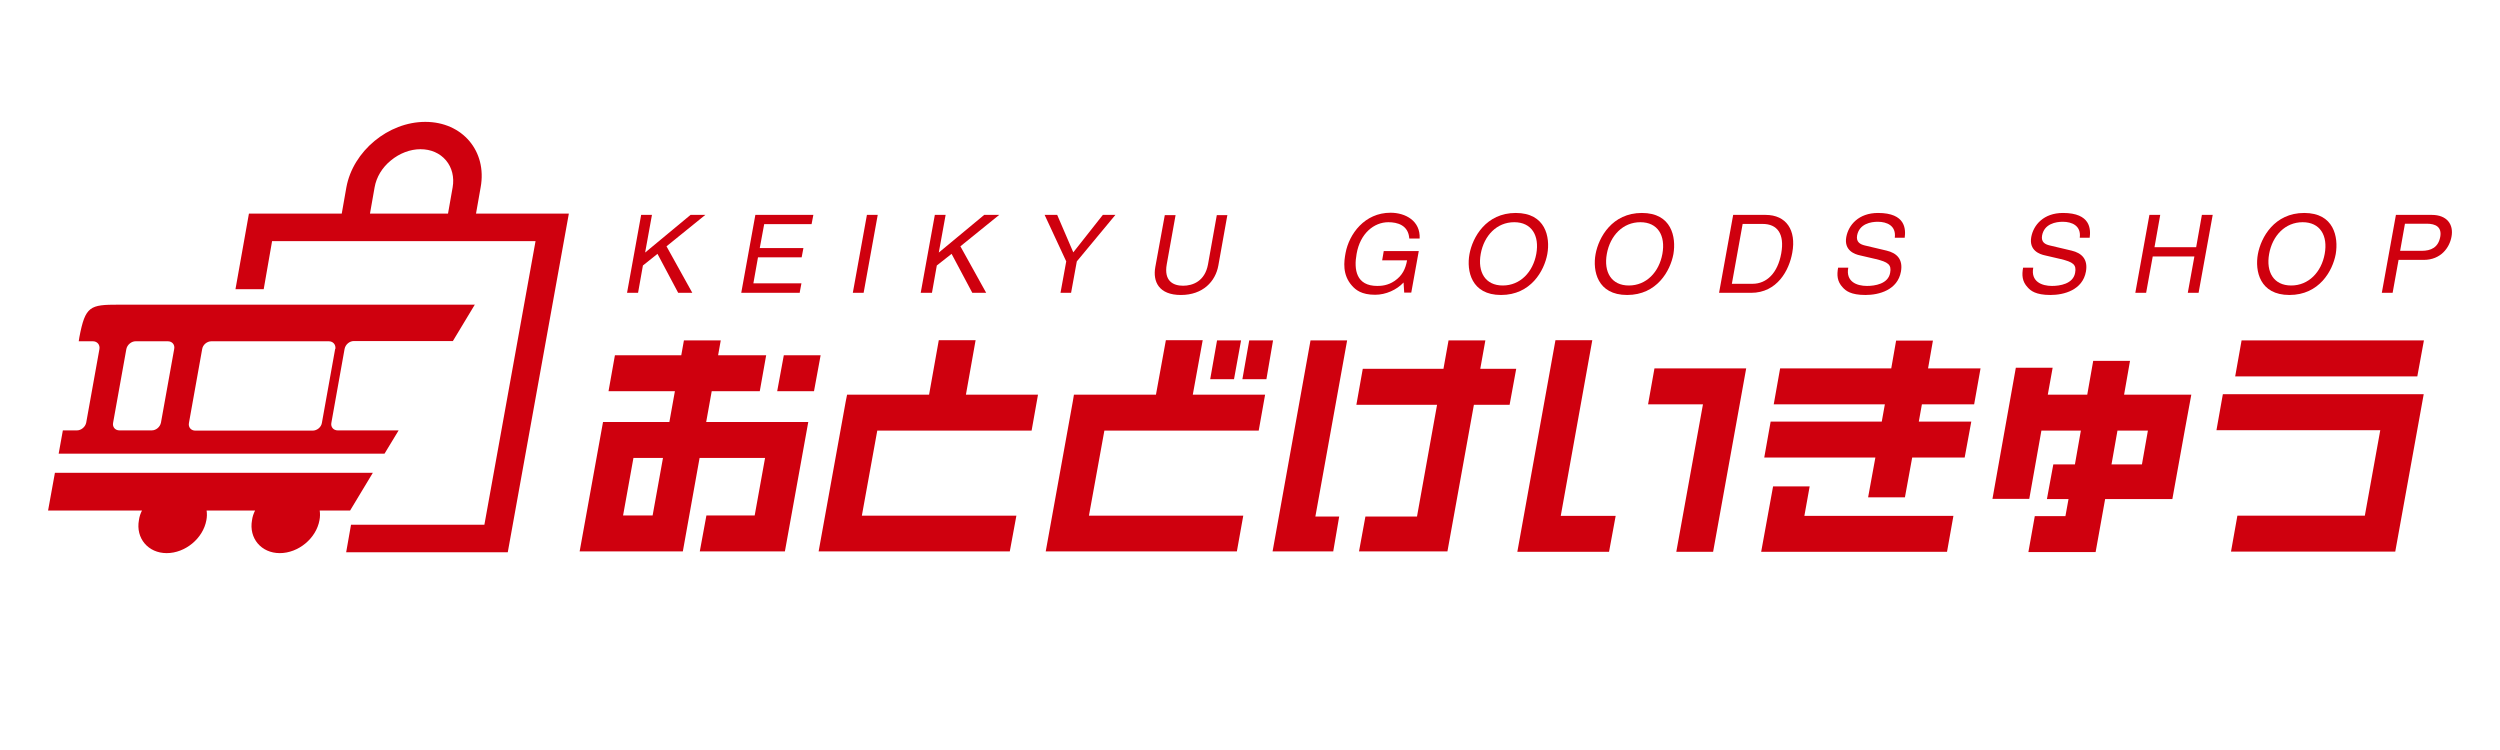
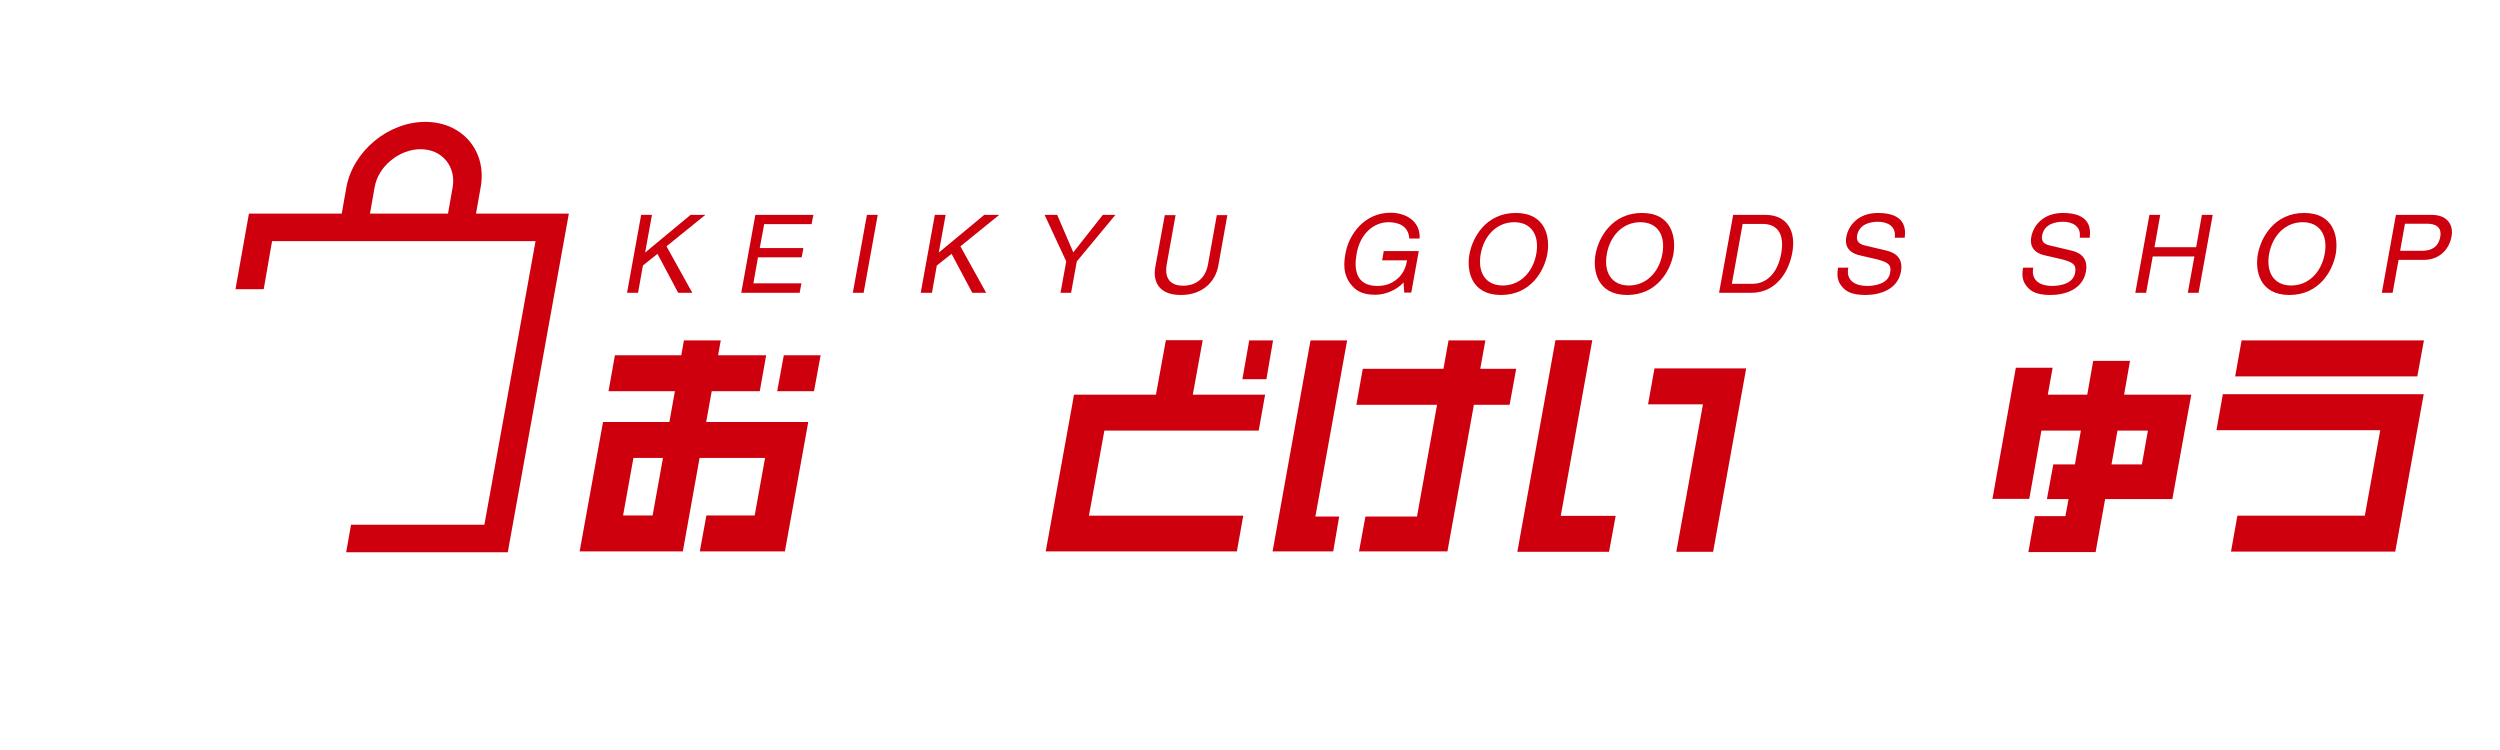
<svg xmlns="http://www.w3.org/2000/svg" width="120" height="36" viewBox="0 0 120 36" fill="none">
  <g clip-path="url(#clip0_10004_10970)">
    <path d="M30.617 14.056H30.098L30.775 10.315H31.294L30.966 12.123L33.146 10.315H33.855L31.992 11.823L33.231 14.056H32.553L31.559 12.185L30.86 12.743L30.627 14.056H30.617Z" fill="#CF000E" />
    <path d="M38.406 14.056H35.58L36.257 10.315H39.041L38.956 10.759H36.681L36.469 11.906H38.564L38.48 12.351H36.384L36.162 13.601H38.469L38.385 14.045L38.406 14.056Z" fill="#CF000E" />
    <path d="M41.454 14.056H40.935L41.612 10.315H42.131L41.454 14.056Z" fill="#CF000E" />
    <path d="M44.713 14.056H44.194L44.872 10.315H45.39L45.062 12.123L47.242 10.315H47.962L46.099 11.823L47.337 14.056H46.671L45.676 12.185L44.967 12.743L44.734 14.056H44.713Z" fill="#CF000E" />
    <path d="M51.423 14.056H50.904L51.179 12.547L50.142 10.315H50.745L51.518 12.113L52.936 10.315H53.539L51.687 12.547L51.412 14.056H51.423Z" fill="#CF000E" />
    <path d="M58.915 10.315L58.481 12.743C58.344 13.508 57.741 14.159 56.682 14.159C55.624 14.159 55.328 13.518 55.455 12.816L55.91 10.325H56.428L56.005 12.681C55.857 13.498 56.323 13.715 56.788 13.715C57.254 13.715 57.836 13.498 57.984 12.691L58.407 10.325H58.926L58.915 10.315Z" fill="#CF000E" />
    <path d="M66.418 12.051H68.101L67.741 14.045H67.402L67.371 13.56C67.043 13.911 66.524 14.149 66.005 14.149C65.349 14.149 65.074 13.911 64.905 13.725C64.418 13.188 64.513 12.547 64.587 12.144C64.757 11.234 65.498 10.211 66.746 10.211C67.466 10.211 68.186 10.604 68.143 11.451H67.646C67.603 10.8 67.064 10.666 66.641 10.666C65.953 10.666 65.286 11.203 65.117 12.185C64.979 12.94 65.095 13.725 66.111 13.725C66.302 13.725 66.619 13.704 66.937 13.487C67.318 13.229 67.466 12.898 67.54 12.495H66.344L66.418 12.061V12.051Z" fill="#CF000E" />
    <path d="M72.049 14.159C70.62 14.159 70.387 13.002 70.535 12.195C70.683 11.389 71.329 10.222 72.757 10.222C74.186 10.222 74.419 11.379 74.271 12.195C74.123 13.002 73.477 14.159 72.049 14.159ZM72.683 10.666C71.847 10.666 71.234 11.307 71.075 12.185C70.916 13.063 71.297 13.704 72.133 13.704C72.969 13.704 73.583 13.063 73.742 12.185C73.9 11.307 73.519 10.666 72.683 10.666Z" fill="#CF000E" />
    <path d="M78.102 14.159C76.673 14.159 76.44 13.002 76.588 12.195C76.737 11.389 77.382 10.222 78.811 10.222C80.239 10.222 80.462 11.379 80.324 12.195C80.176 13.002 79.53 14.159 78.102 14.159ZM78.737 10.666C77.901 10.666 77.287 11.307 77.128 12.185C76.969 13.063 77.35 13.704 78.186 13.704C79.022 13.704 79.636 13.063 79.795 12.185C79.954 11.307 79.573 10.666 78.737 10.666Z" fill="#CF000E" />
    <path d="M83.192 10.315H84.748C85.743 10.315 86.23 11.048 86.029 12.133C85.88 12.97 85.309 14.056 84.05 14.056H82.515L83.192 10.315ZM83.118 13.622H84.124C84.801 13.622 85.33 13.105 85.499 12.165C85.669 11.224 85.309 10.749 84.611 10.749H83.647L83.129 13.622H83.118Z" fill="#CF000E" />
    <path d="M90.95 11.41C91.024 10.831 90.569 10.645 90.135 10.645C89.807 10.645 89.246 10.738 89.14 11.307C89.087 11.627 89.299 11.73 89.51 11.782L90.558 12.03C91.034 12.144 91.352 12.433 91.246 13.033C91.087 13.921 90.198 14.159 89.542 14.159C88.833 14.159 88.59 13.952 88.452 13.797C88.177 13.508 88.166 13.198 88.23 12.847H88.717C88.59 13.518 89.119 13.725 89.616 13.725C89.987 13.725 90.632 13.632 90.727 13.095C90.801 12.702 90.632 12.578 90.029 12.433L89.278 12.258C89.034 12.206 88.505 12.03 88.621 11.379C88.727 10.8 89.214 10.222 90.145 10.222C91.479 10.222 91.479 11.007 91.426 11.41H90.939H90.95Z" fill="#CF000E" />
    <path d="M99.829 11.41C99.903 10.831 99.448 10.645 99.014 10.645C98.686 10.645 98.125 10.738 98.019 11.307C97.966 11.627 98.167 11.73 98.389 11.782L99.437 12.03C99.913 12.144 100.231 12.433 100.125 13.033C99.966 13.921 99.077 14.159 98.421 14.159C97.712 14.159 97.469 13.952 97.331 13.797C97.056 13.508 97.045 13.198 97.109 12.847H97.596C97.469 13.518 98.008 13.725 98.495 13.725C98.865 13.725 99.511 13.632 99.606 13.095C99.68 12.702 99.511 12.578 98.908 12.433L98.156 12.258C97.913 12.206 97.384 12.03 97.5 11.379C97.606 10.8 98.093 10.222 99.024 10.222C100.358 10.222 100.358 11.007 100.305 11.41H99.818H99.829Z" fill="#CF000E" />
    <path d="M105.691 10.315H106.21L105.532 14.056H105.014L105.331 12.309H103.331L103.014 14.056H102.495L103.172 10.315H103.691L103.416 11.865H105.416L105.691 10.315Z" fill="#CF000E" />
    <path d="M109.893 14.159C108.464 14.159 108.231 13.002 108.379 12.195C108.528 11.389 109.173 10.222 110.602 10.222C112.03 10.222 112.253 11.379 112.115 12.195C111.967 13.002 111.321 14.159 109.893 14.159ZM110.528 10.666C109.692 10.666 109.078 11.307 108.919 12.185C108.76 13.063 109.141 13.704 109.977 13.704C110.813 13.704 111.427 13.063 111.586 12.185C111.745 11.307 111.364 10.666 110.528 10.666Z" fill="#CF000E" />
    <path d="M114.846 14.056H114.327L115.004 10.315H116.729C117.439 10.315 117.788 10.759 117.671 11.369C117.576 11.885 117.163 12.475 116.338 12.475H115.131L114.846 14.056ZM115.206 12.04H116.232C116.698 12.04 117.036 11.875 117.132 11.369C117.216 10.893 116.909 10.738 116.486 10.738H115.438L115.206 12.04Z" fill="#CF000E" />
    <path d="M39.072 18.779H37.305L37.623 17.053H39.39L39.072 18.779Z" fill="#CF000E" />
    <path d="M33.897 20.256L34.162 18.779H36.469L36.776 17.053H34.469L34.596 16.34H32.828L32.701 17.053H29.516L29.209 18.779H32.395L32.13 20.256H28.945L27.823 26.467H32.776L33.58 21.982H36.723L36.225 24.741H33.908L33.59 26.467H37.675L38.797 20.256H33.887H33.897ZM31.326 24.741H29.908L30.405 21.982H31.823L31.326 24.741Z" fill="#CF000E" />
-     <path d="M42.109 20.67H49.517L49.824 18.944H46.364L46.829 16.329H45.062L44.596 18.944H40.66L40.596 19.264L39.294 26.467H48.47L48.787 24.752H41.369L42.109 20.67Z" fill="#CF000E" />
    <path d="M53.01 20.67H60.418L60.725 18.944H57.254L57.73 16.329H55.962L55.486 18.944H51.549L51.496 19.264L50.195 26.467H59.37L59.677 24.752H52.269L53.01 20.67Z" fill="#CF000E" />
    <path d="M60.788 18.2H59.635L59.963 16.34H61.106L60.788 18.2Z" fill="#CF000E" />
-     <path d="M59.233 18.2H58.09L58.418 16.34H59.571L59.233 18.2Z" fill="#CF000E" />
    <path d="M71.053 17.704L71.297 16.34H69.53L69.286 17.704H65.413L65.106 19.43H68.979L68.016 24.793H65.54L65.233 26.467H69.477L70.747 19.43H72.461L72.778 17.704H71.064H71.053ZM64.672 16.34H62.905L61.084 26.467H63.995L64.281 24.793H63.138L64.662 16.34H64.672Z" fill="#CF000E" />
    <path d="M76.43 16.329H74.662L72.832 26.488H77.234L77.552 24.762H74.916L76.43 16.329ZM83.732 17.683H79.414L79.107 19.409H81.742L80.462 26.488H82.229L83.817 17.683H83.732Z" fill="#CF000E" />
-     <path d="M86.875 23.346H85.108L84.536 26.488H93.457L93.764 24.762H86.61L86.864 23.346H86.875ZM94.759 19.409L95.066 17.683H92.547L92.78 16.35H91.013L90.78 17.683H85.446L85.139 19.409H90.473L90.325 20.236H84.991L84.684 21.962H90.018L89.669 23.873H91.436L91.785 21.962H94.304L94.622 20.236H92.103L92.251 19.409H94.77H94.759Z" fill="#CF000E" />
    <path d="M105.183 18.944H101.956L102.241 17.321H100.474L100.188 18.944H98.294L98.527 17.652H96.76L95.638 23.946H97.405L97.987 20.67H99.881L99.596 22.292H98.559L98.252 23.956H99.289L99.141 24.773H97.67L97.363 26.498H100.59L101.046 23.956H104.273L104.877 20.608L105.183 18.944ZM102.813 22.292H101.352L101.638 20.67H103.099L102.813 22.292Z" fill="#CF000E" />
    <path d="M116.338 16.34H107.596L107.289 18.066H116.031L116.348 16.34H116.338ZM106.697 18.923L106.39 20.649H114.253L113.512 24.752H107.395L107.088 26.478H114.972L116.338 18.923H106.707H106.697Z" fill="#CF000E" />
-     <path d="M2.308 24.504H6.816C6.742 24.648 6.689 24.803 6.668 24.969C6.509 25.837 7.112 26.55 8.001 26.55C8.89 26.55 9.747 25.847 9.906 24.969C9.938 24.803 9.938 24.659 9.917 24.504H12.245C12.171 24.648 12.118 24.803 12.097 24.969C11.938 25.837 12.541 26.55 13.43 26.55C14.319 26.55 15.176 25.847 15.335 24.969C15.367 24.803 15.367 24.659 15.346 24.504H16.806L17.896 22.695H2.636L2.308 24.504ZM22.775 14.624H5.694C4.318 14.624 4.096 14.686 3.81 16.184L3.779 16.381H4.456C4.668 16.381 4.805 16.546 4.773 16.753L4.138 20.287C4.096 20.494 3.895 20.659 3.694 20.659H3.017L2.816 21.776H18.457L19.134 20.659H16.213C16.002 20.659 15.864 20.494 15.907 20.287L16.541 16.743C16.584 16.536 16.774 16.37 16.986 16.37H21.738L22.796 14.614L22.775 14.624ZM8.361 16.753L7.726 20.287C7.684 20.494 7.493 20.659 7.282 20.659H5.736C5.525 20.659 5.387 20.494 5.43 20.287L6.065 16.753C6.107 16.546 6.308 16.381 6.509 16.381H8.054C8.266 16.381 8.403 16.546 8.361 16.753ZM16.087 16.753L15.451 20.298C15.42 20.504 15.219 20.67 15.007 20.67H9.377C9.165 20.67 9.028 20.504 9.07 20.298L9.705 16.753C9.737 16.546 9.938 16.381 10.149 16.381H15.78C15.991 16.381 16.129 16.546 16.097 16.753H16.087Z" fill="#CF000E" />
    <path d="M22.849 10.252L23.071 8.992C23.389 7.255 22.193 5.85 20.415 5.85C18.637 5.85 16.944 7.255 16.626 8.992L16.404 10.252H11.949L11.303 13.88H12.658L13.06 11.575H25.706L23.251 25.186H16.849L16.616 26.509H24.373L27.305 10.252H22.849ZM21.494 10.252H17.759L17.981 8.992C18.066 8.506 18.341 8.041 18.764 7.7C19.177 7.359 19.685 7.162 20.182 7.162C20.68 7.162 21.113 7.348 21.41 7.7C21.696 8.041 21.812 8.506 21.727 8.992L21.505 10.252H21.494Z" fill="#CF000E" />
  </g>
  <defs>
    <clipPath id="clip0_10004_10970">
      <rect width="115.385" height="20.7" fill="white" transform="translate(2.308 5.85)" />
    </clipPath>
  </defs>
</svg>